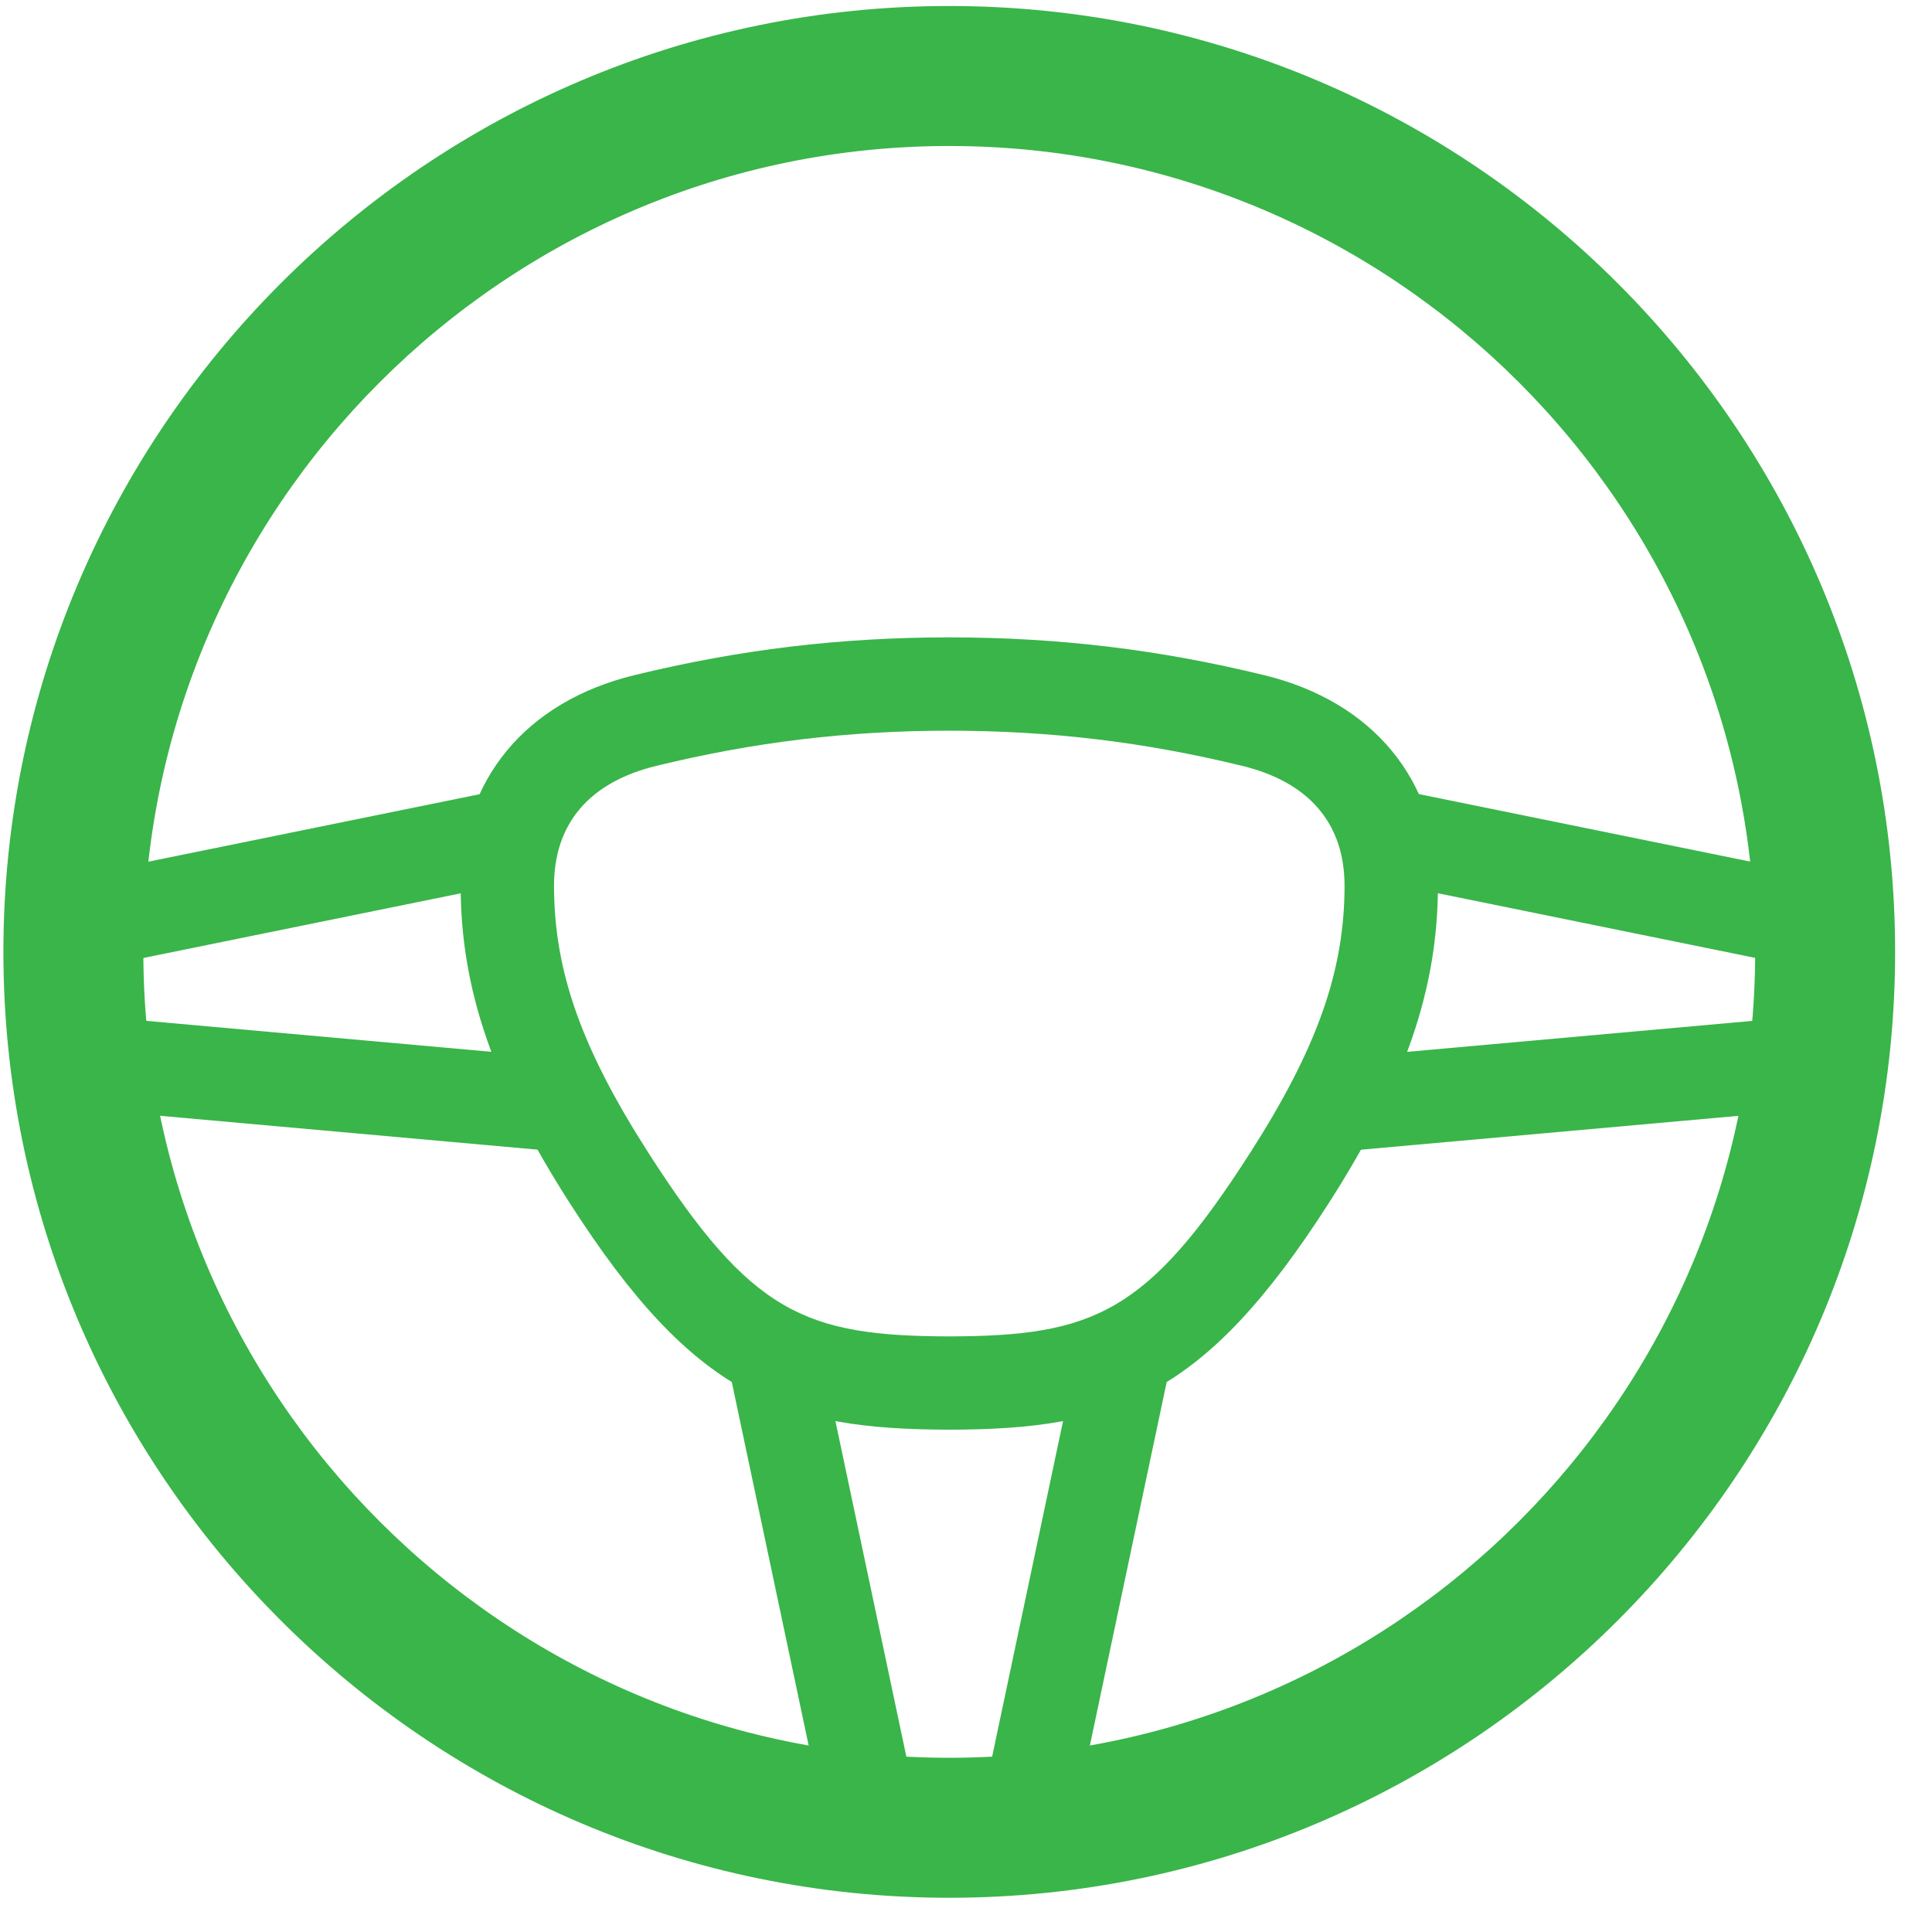
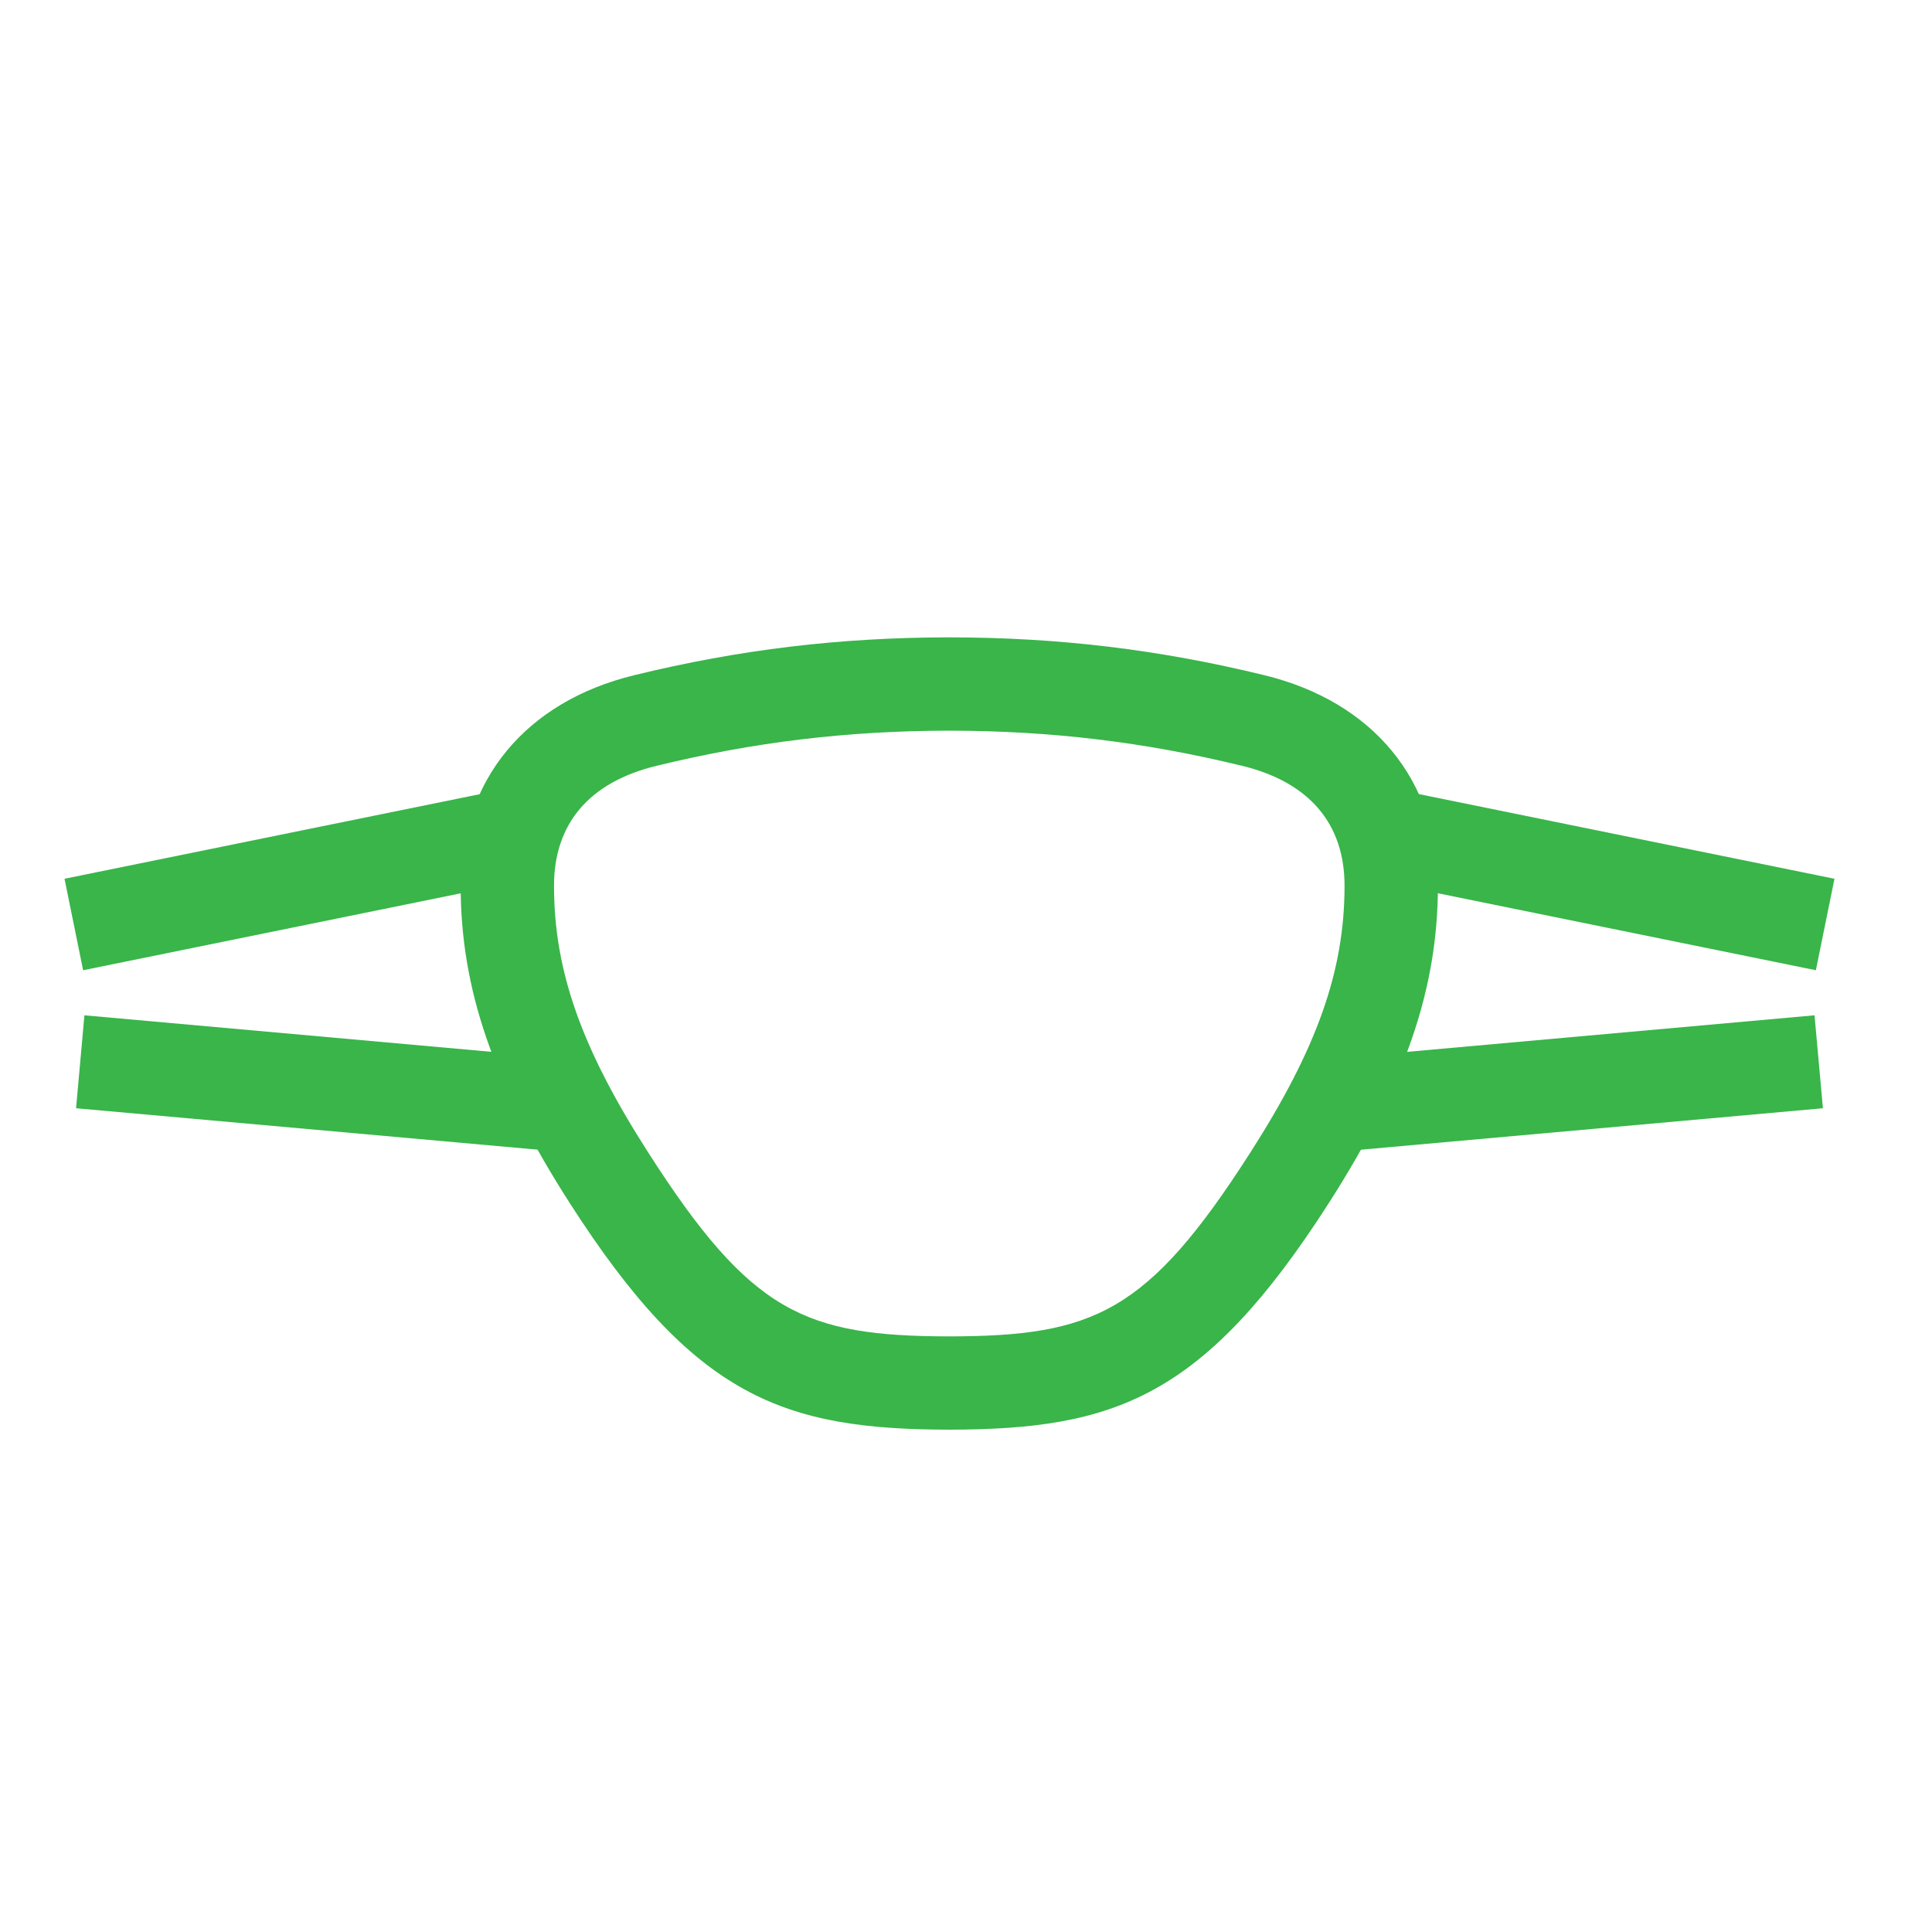
<svg xmlns="http://www.w3.org/2000/svg" width="100%" height="100%" viewBox="0 0 46 46" version="1.1" xml:space="preserve" style="fill-rule:evenodd;clip-rule:evenodd;stroke-linejoin:round;stroke-miterlimit:1.414;">
  <g id="icon_zkusebni_jizda">
    <path d="M22.6,17.397c-2.424,0.003 -4.641,0.269 -6.974,0.838c-1.593,0.388 -2.435,1.375 -2.435,2.853c0,2.027 0.65,3.869 2.246,6.358c2.447,3.82 3.726,4.365 7.164,4.373c3.439,-0.008 4.719,-0.553 7.166,-4.373c1.596,-2.491 2.246,-4.333 2.246,-6.358c0,-1.478 -0.843,-2.465 -2.436,-2.853c-2.334,-0.569 -4.551,-0.835 -6.977,-0.838Zm0.003,16.643c-0.001,0 -0.003,0 -0.004,0c-3.938,-0.008 -6.063,-0.759 -9.033,-5.395c-1.821,-2.84 -2.598,-5.1 -2.598,-7.557c0,-2.508 1.545,-4.382 4.133,-5.012c2.508,-0.612 4.891,-0.898 7.499,-0.901c2.609,0.003 4.993,0.289 7.502,0.901c2.588,0.63 4.134,2.504 4.134,5.012c0,2.454 -0.778,4.714 -2.598,7.557c-2.971,4.636 -5.097,5.387 -9.035,5.395" style="fill:#39b54a;fill-rule:nonzero;" />
-     <path d="M22.601,3.476c-10.58,0 -19.188,8.608 -19.188,19.188c0,10.58 8.608,19.188 19.188,19.188c10.581,0 19.189,-8.608 19.189,-19.188c0,-10.58 -8.608,-19.188 -19.189,-19.188Zm0,41.709c-12.418,0 -22.52,-10.103 -22.52,-22.521c0,-12.418 10.102,-22.521 22.52,-22.521c12.419,0 22.521,10.103 22.521,22.521c0,12.418 -10.102,22.521 -22.521,22.521" style="fill:#39b54a;fill-rule:nonzero;" />
-     <path d="M19.7,43.671l-2.381,-11.26l2.174,-0.46l2.38,11.261l-2.173,0.459" style="fill:#39b54a;fill-rule:nonzero;" />
-     <path d="M25.503,43.671l-2.174,-0.459l2.38,-11.261l2.174,0.459l-2.38,11.261" style="fill:#39b54a;fill-rule:nonzero;" />
    <path d="M13.392,27.426l-11.581,-1.039l0.199,-2.213l11.581,1.039l-0.199,2.213" style="fill:#39b54a;fill-rule:nonzero;" />
    <path d="M1.979,23.101l-0.443,-2.178l10.49,-2.137l0.443,2.178l-10.49,2.137" style="fill:#39b54a;fill-rule:nonzero;" />
    <path d="M31.822,27.426l-0.2,-2.213l11.581,-1.039l0.2,2.213l-11.581,1.039" style="fill:#39b54a;fill-rule:nonzero;" />
    <path d="M43.235,23.101l-10.491,-2.137l0.444,-2.178l10.49,2.137l-0.443,2.178" style="fill:#39b54a;fill-rule:nonzero;" />
  </g>
</svg>